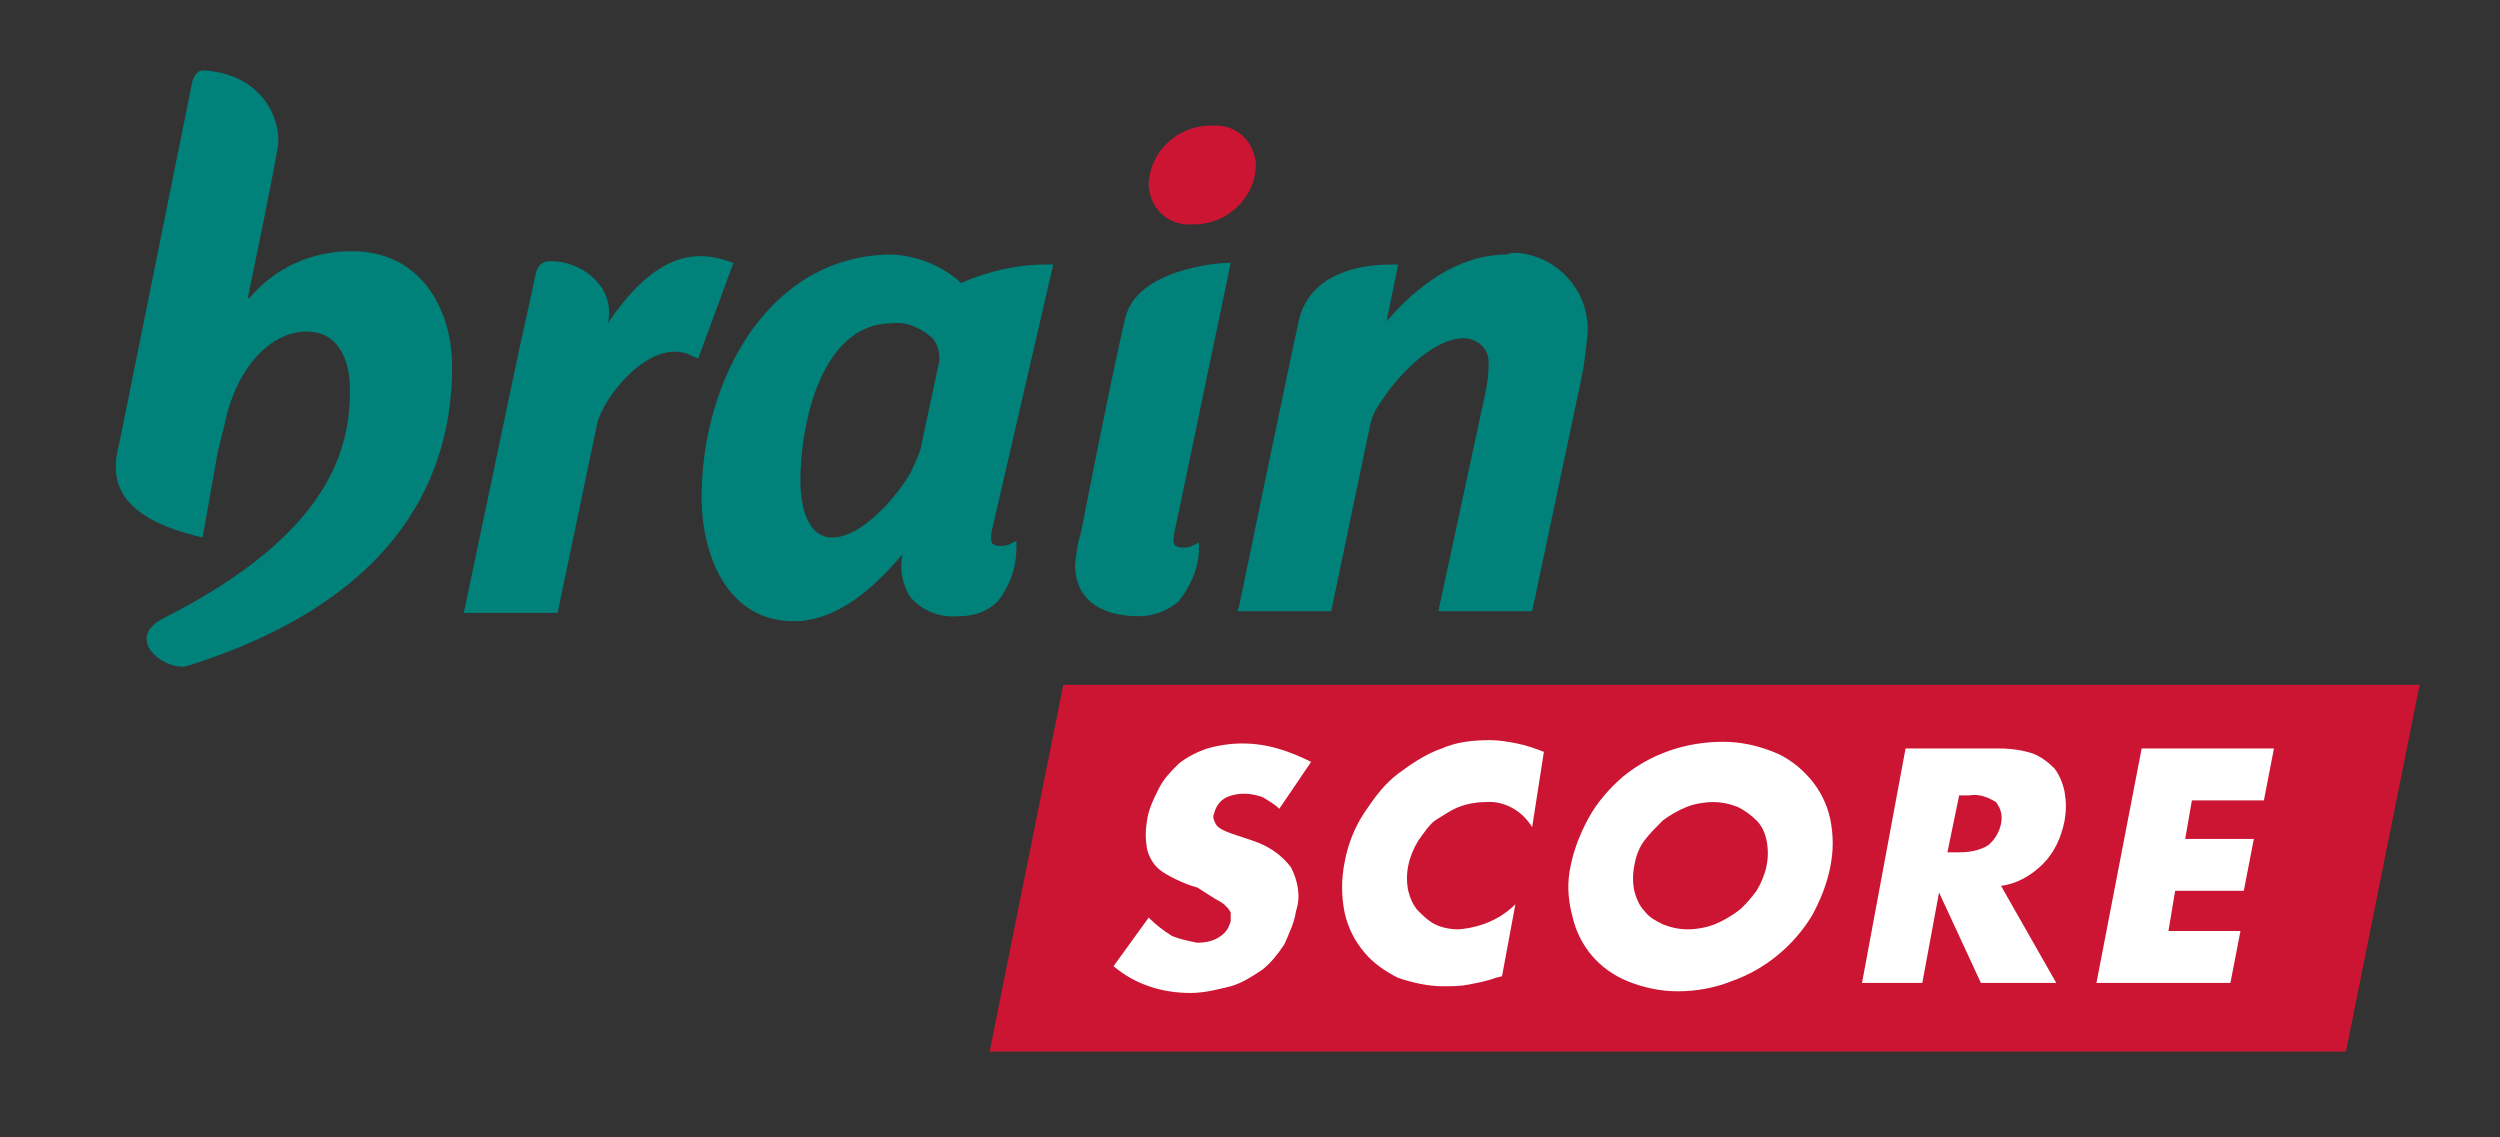
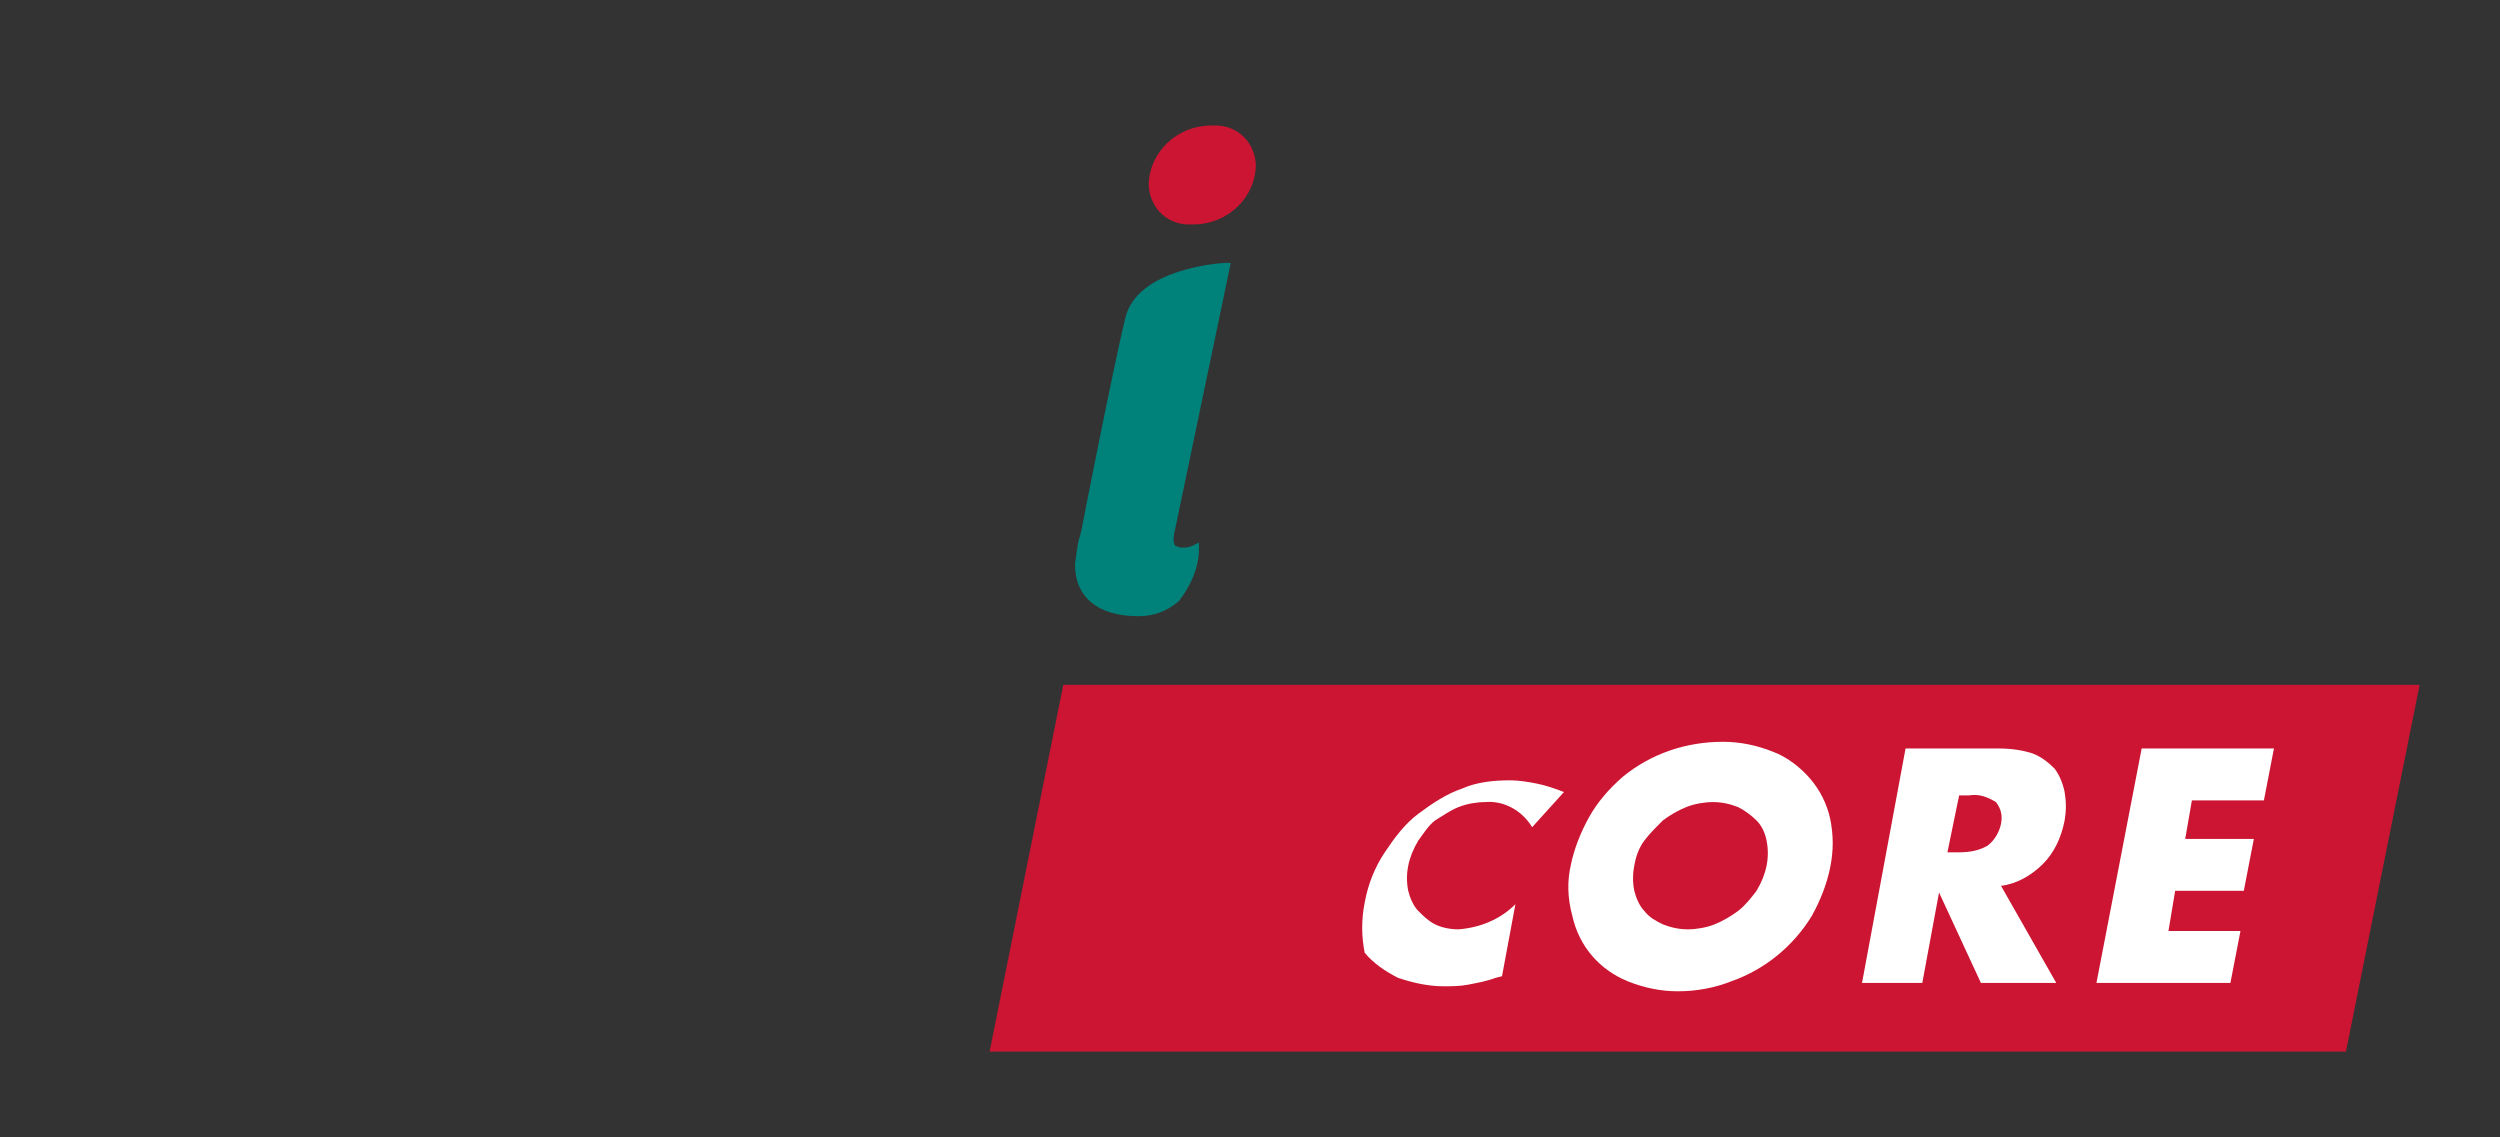
<svg xmlns="http://www.w3.org/2000/svg" version="1.1" id="Calque_1" x="0px" y="0px" viewBox="0 0 149.3 67.9" style="enable-background:new 0 0 149.3 67.9;" xml:space="preserve">
  <rect x="0" y="0" width="149.3" height="67.9" fill="#333333" stroke="none" />
  <style type="text/css">
	.st0{fill:#00827B;}
	.st1{fill:#CC1532;}
	.st2{fill:#FFFFFF;}
</style>
-   <path class="st0" d="M43.5,15.6c-0.6-0.2-1.1-0.3-1.7-0.3c-2.2,0-4,1.8-5.5,4c0.2-0.8,0-1.7-0.5-2.3c-0.7-0.9-1.8-1.4-2.9-1.4h-0.1  c-0.4,0-0.7,0.3-0.8,0.7c-0.3,1.5-0.9,4.1-1,4.6l-3.3,15.7h5.6l2.3-11c0.1-0.6,0.4-1.2,0.7-1.7c1.2-1.8,2.7-2.9,4-2.9  c0.4,0,0.8,0.1,1.1,0.3l0.3,0.1l2.1-5.7L43.5,15.6z" />
-   <path class="st0" d="M62.9,15.8h-0.5c-1.7,0-3.4,0.4-5,1.1c-1.1-1-2.5-1.6-4.1-1.7c-7.4,0-11.4,7.5-11.4,14.5c0,3.4,1.5,7.4,5.5,7.4  c2.6,0,4.8-2,6.5-4c-0.2,0.9,0,1.9,0.5,2.6c0.7,0.8,1.8,1.2,2.8,1.1h0.1c0.9,0,1.7-0.3,2.3-0.9c0.7-0.9,1.1-2,1.1-3.2v-0.4l-0.4,0.2  c-0.2,0.1-0.4,0.1-0.6,0.1c-0.3,0-0.3-0.1-0.4-0.1c-0.2-0.2-0.1-0.7,0-1.1L62.9,15.8z M53.3,19.3c0.9-0.1,1.7,0.3,2.4,0.9  c0.4,0.5,0.5,1.2,0.3,1.8l-1,4.7c-0.1,0.5-0.4,1-0.6,1.5c-0.8,1.4-2.9,3.9-4.7,3.9c-1.5,0-1.9-1.9-1.9-3.4  C47.8,25.4,49,19.3,53.3,19.3" />
  <path class="st0" d="M73.5,15.7h-0.3c-0.2,0-5.3,0.3-6,3.3c-0.7,2.9-2.6,12.5-2.6,12.6l-0.1,0.4c-0.2,0.6-0.2,1.1-0.3,1.7  c0,2,1.4,3.1,3.8,3.1c0.9,0,1.7-0.3,2.4-0.9c0.7-0.9,1.2-2,1.2-3.1v-0.4l-0.4,0.2c-0.2,0.1-0.4,0.1-0.6,0.1c-0.3,0-0.3-0.1-0.4-0.1  c-0.2-0.2-0.1-0.7,0-1.1L73.5,15.7z" />
  <path class="st1" d="M71.3,13.4c2,0,3.7-1.6,3.7-3.6c-0.1-1.4-1.2-2.4-2.6-2.3c0,0-0.1,0-0.1,0c-2,0-3.7,1.6-3.7,3.6  c0.1,1.4,1.2,2.4,2.6,2.3C71.2,13.4,71.2,13.4,71.3,13.4" />
-   <path class="st0" d="M90,15.2c-3,0-5.5,2-7.2,4l0.7-3.4h-0.5c-1.1,0-4.6,0.2-5.4,3.2c-0.5,2.2-3.6,17.2-3.6,17.2l-0.1,0.3h5.6  l2.3-11c0.1-0.5,0.3-1,0.6-1.4c1.2-1.9,3.3-3.9,5-3.9c0.8,0,1.5,0.6,1.5,1.4c0,0.1,0,0.2,0,0.3c0,0.5-0.1,1.1-0.2,1.6l-2.8,13h5.6  l2.9-13.7c0.2-0.9,0.3-1.8,0.4-2.8c0.2-2.5-1.7-4.7-4.2-4.9C90.4,15.1,90.2,15.1,90,15.2" />
-   <path class="st0" d="M21,15c-2.4,0-4.6,1-6.1,2.8h-0.1c0,0,1.6-7.7,1.8-9.1s-0.8-4.3-4.5-4.5c-0.4,0-0.6,0.6-0.6,0.6L7.2,26.1  c-0.2,1.2-1.7,4.5,4.9,6c0,0,0.8-4.5,0.9-5.1l0.4-1.6c0.7-3.5,2.8-5.6,4.9-5.6c1.8,0,2.6,1.5,2.6,3.5c0,3.3-1,8.5-11.1,13.6  c-2.4,1.2-0.1,3.1,1.3,2.9C24.2,35.7,27,28,27,21.9C27,18.4,25.1,15,21,15" />
  <polygon class="st1" points="140.1,62.8 59.1,62.8 63.5,40.9 144.5,40.9 " />
-   <path class="st2" d="M76.4,48.3c-0.3-0.3-0.7-0.5-1-0.7c-0.3-0.1-0.7-0.2-1.1-0.2c-0.4,0-0.9,0.1-1.2,0.3c-0.3,0.2-0.5,0.5-0.6,0.9  c-0.1,0.2,0,0.4,0.1,0.6c0.1,0.2,0.3,0.3,0.5,0.4c0.2,0.1,0.5,0.2,0.8,0.3c0.3,0.1,0.6,0.2,0.9,0.3c0.9,0.3,1.7,0.8,2.3,1.6  c0.4,0.8,0.6,1.7,0.3,2.6c-0.1,0.7-0.4,1.3-0.7,2c-0.4,0.6-0.8,1.1-1.3,1.5c-0.6,0.4-1.2,0.8-1.9,1c-0.8,0.2-1.6,0.4-2.4,0.4  c-1.7,0-3.3-0.5-4.6-1.6l2.1-2.9c0.4,0.4,0.9,0.8,1.4,1.1c0.5,0.2,1,0.3,1.5,0.4c0.5,0,1-0.1,1.4-0.4c0.3-0.2,0.5-0.5,0.6-0.9  c0-0.2,0-0.4,0-0.5c-0.1-0.2-0.2-0.3-0.3-0.4c-0.2-0.2-0.4-0.3-0.6-0.4L71.5,53c-0.4-0.1-0.9-0.3-1.3-0.5c-0.4-0.2-0.8-0.4-1.1-0.7  c-0.3-0.3-0.5-0.7-0.6-1.1c-0.1-0.6-0.1-1.1,0-1.7c0.1-0.7,0.4-1.3,0.7-1.9c0.3-0.6,0.7-1,1.2-1.5c0.5-0.4,1.1-0.7,1.7-0.9  c0.7-0.2,1.4-0.3,2.1-0.3c0.7,0,1.4,0.1,2.1,0.3c0.7,0.2,1.4,0.5,2,0.8L76.4,48.3z" />
-   <path class="st2" d="M91.5,49.4c-0.6-1-1.7-1.6-2.8-1.5c-0.5,0-1.1,0.1-1.6,0.3c-0.5,0.2-0.9,0.5-1.4,0.8c-0.4,0.3-0.7,0.8-1,1.2  c-0.3,0.5-0.5,1-0.6,1.5c-0.1,0.5-0.1,1,0,1.5c0.1,0.4,0.3,0.9,0.6,1.2c0.3,0.3,0.6,0.6,1,0.8c0.4,0.2,0.9,0.3,1.4,0.3  c1.3-0.1,2.5-0.6,3.4-1.5l-0.8,4.3l-0.4,0.1c-0.5,0.2-1.1,0.3-1.6,0.4c-0.5,0.1-1,0.1-1.5,0.1c-0.9,0-1.8-0.2-2.7-0.5  c-0.8-0.4-1.5-0.9-2-1.5c-0.6-0.7-1-1.5-1.2-2.4c-0.2-1-0.2-2,0-3c0.2-1.1,0.6-2.1,1.2-3c0.6-0.9,1.2-1.7,2-2.3  c0.8-0.6,1.7-1.2,2.6-1.5c0.9-0.4,1.9-0.5,2.9-0.5c0.5,0,1.1,0.1,1.6,0.2c0.5,0.1,1.1,0.3,1.6,0.5L91.5,49.4z" />
+   <path class="st2" d="M91.5,49.4c-0.6-1-1.7-1.6-2.8-1.5c-0.5,0-1.1,0.1-1.6,0.3c-0.5,0.2-0.9,0.5-1.4,0.8c-0.4,0.3-0.7,0.8-1,1.2  c-0.3,0.5-0.5,1-0.6,1.5c-0.1,0.5-0.1,1,0,1.5c0.1,0.4,0.3,0.9,0.6,1.2c0.3,0.3,0.6,0.6,1,0.8c0.4,0.2,0.9,0.3,1.4,0.3  c1.3-0.1,2.5-0.6,3.4-1.5l-0.8,4.3l-0.4,0.1c-0.5,0.2-1.1,0.3-1.6,0.4c-0.5,0.1-1,0.1-1.5,0.1c-0.9,0-1.8-0.2-2.7-0.5  c-0.8-0.4-1.5-0.9-2-1.5c-0.2-1-0.2-2,0-3c0.2-1.1,0.6-2.1,1.2-3c0.6-0.9,1.2-1.7,2-2.3  c0.8-0.6,1.7-1.2,2.6-1.5c0.9-0.4,1.9-0.5,2.9-0.5c0.5,0,1.1,0.1,1.6,0.2c0.5,0.1,1.1,0.3,1.6,0.5L91.5,49.4z" />
  <path class="st2" d="M93.8,51.7c0.2-1,0.6-2,1.1-2.9c0.5-0.9,1.2-1.7,2-2.4c1.7-1.4,3.8-2.1,6-2.1c1,0,2,0.2,3,0.6  c0.8,0.3,1.6,0.9,2.2,1.6c0.6,0.7,1,1.5,1.2,2.4c0.2,1,0.2,1.9,0,2.9c-0.2,1-0.6,2-1.1,2.9c-1.1,1.8-2.8,3.2-4.8,3.9  c-1,0.4-2.1,0.6-3.2,0.6c-1,0-2-0.2-3-0.6c-1.7-0.7-2.9-2.1-3.3-3.9C93.6,53.6,93.6,52.6,93.8,51.7 M97.6,51.7c-0.1,0.5-0.1,1,0,1.5  c0.1,0.4,0.3,0.9,0.6,1.2c0.3,0.4,0.7,0.6,1.1,0.8c0.5,0.2,1,0.3,1.5,0.3c0.5,0,1.1-0.1,1.6-0.3c0.5-0.2,1-0.5,1.4-0.8  c0.4-0.3,0.8-0.8,1.1-1.2c0.3-0.5,0.5-1,0.6-1.5c0.1-0.5,0.1-1,0-1.5c-0.1-0.5-0.3-0.9-0.6-1.2c-0.3-0.3-0.7-0.6-1.1-0.8  c-0.5-0.2-1-0.3-1.5-0.3c-0.5,0-1.1,0.1-1.6,0.3c-0.5,0.2-1,0.5-1.4,0.8c-0.4,0.4-0.8,0.8-1.1,1.2C97.9,50.6,97.7,51.1,97.6,51.7" />
  <path class="st2" d="M122.8,58.7h-4.5l-2.5-5.4l-1,5.4h-3.6l2.6-14h5.6c0.7,0,1.4,0.1,2,0.3c0.5,0.2,0.9,0.5,1.3,0.9  c0.3,0.4,0.5,0.9,0.6,1.4c0.1,0.6,0.1,1.1,0,1.7c-0.2,1-0.6,1.9-1.3,2.6c-0.7,0.7-1.6,1.2-2.5,1.3L122.8,58.7z M116.3,50.9h0.7  c0.6,0,1.2-0.1,1.7-0.4c0.4-0.3,0.7-0.8,0.8-1.3c0.1-0.5,0-0.9-0.3-1.3c-0.5-0.3-1-0.5-1.6-0.4H117L116.3,50.9z" />
  <polygon class="st2" points="135.2,47.8 130.9,47.8 130.5,50.1 134.6,50.1 134,53.2 129.9,53.2 129.5,55.6 133.8,55.6 133.2,58.7   125.2,58.7 127.9,44.7 135.8,44.7 " />
</svg>